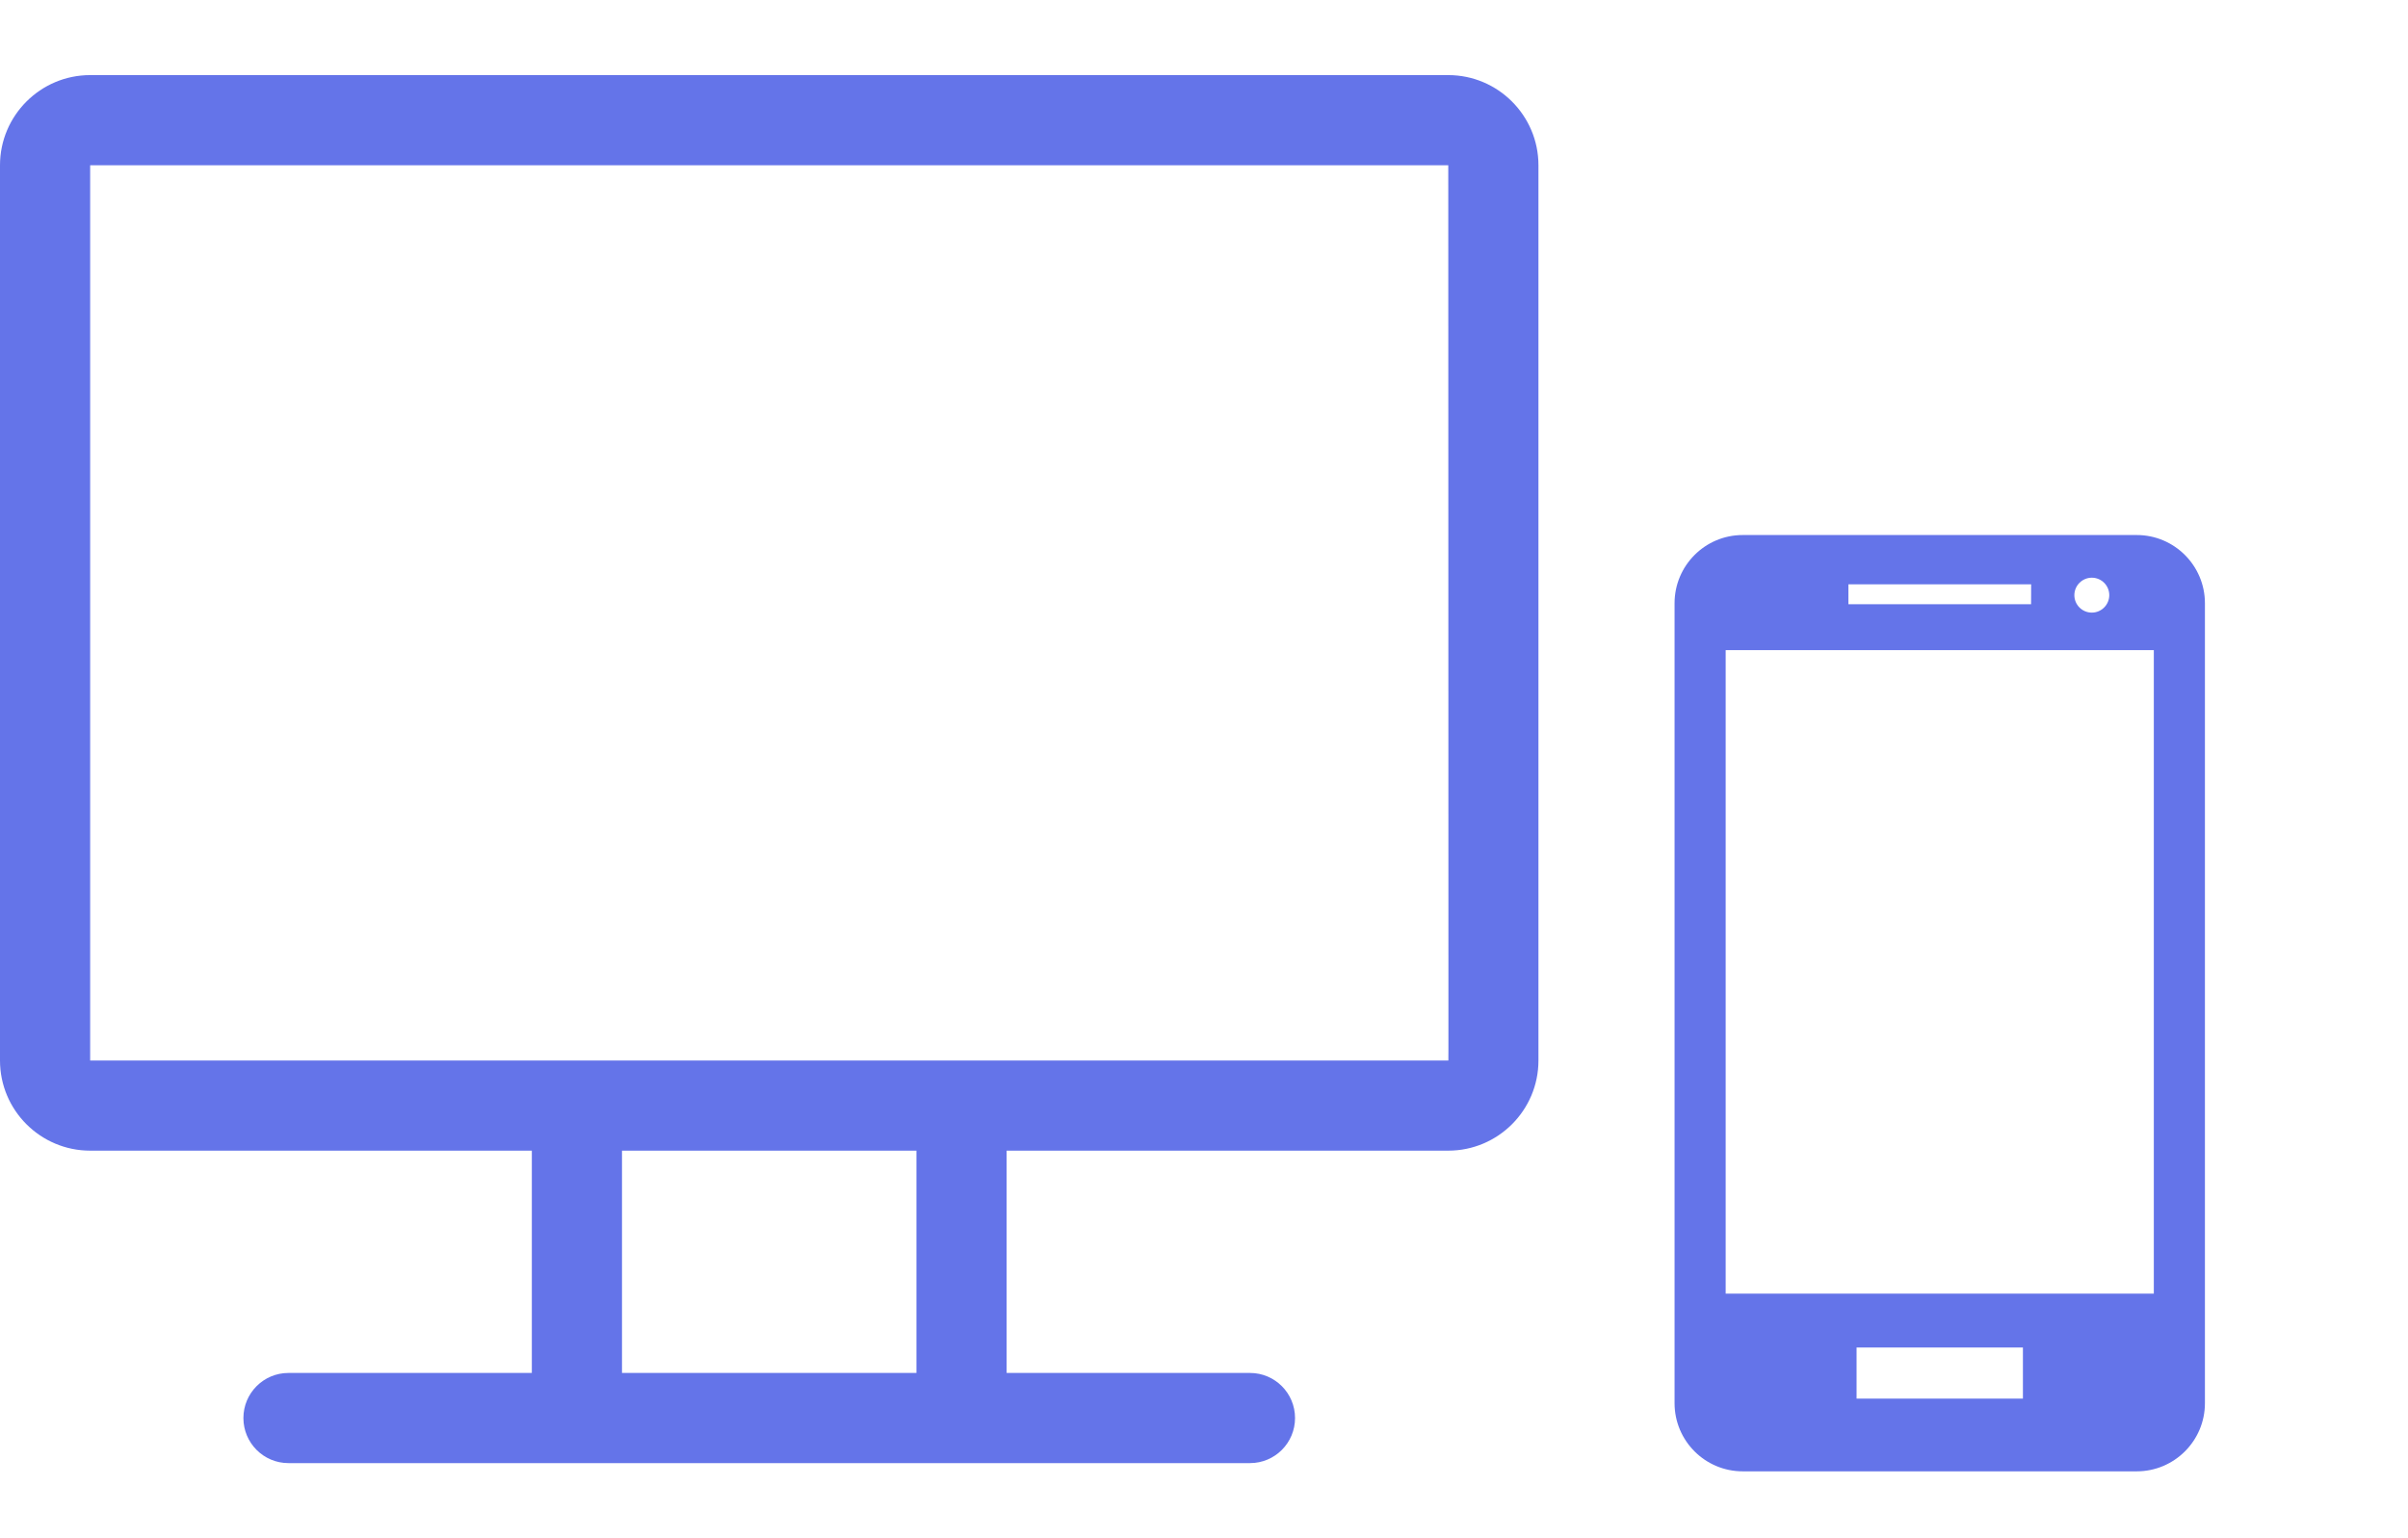
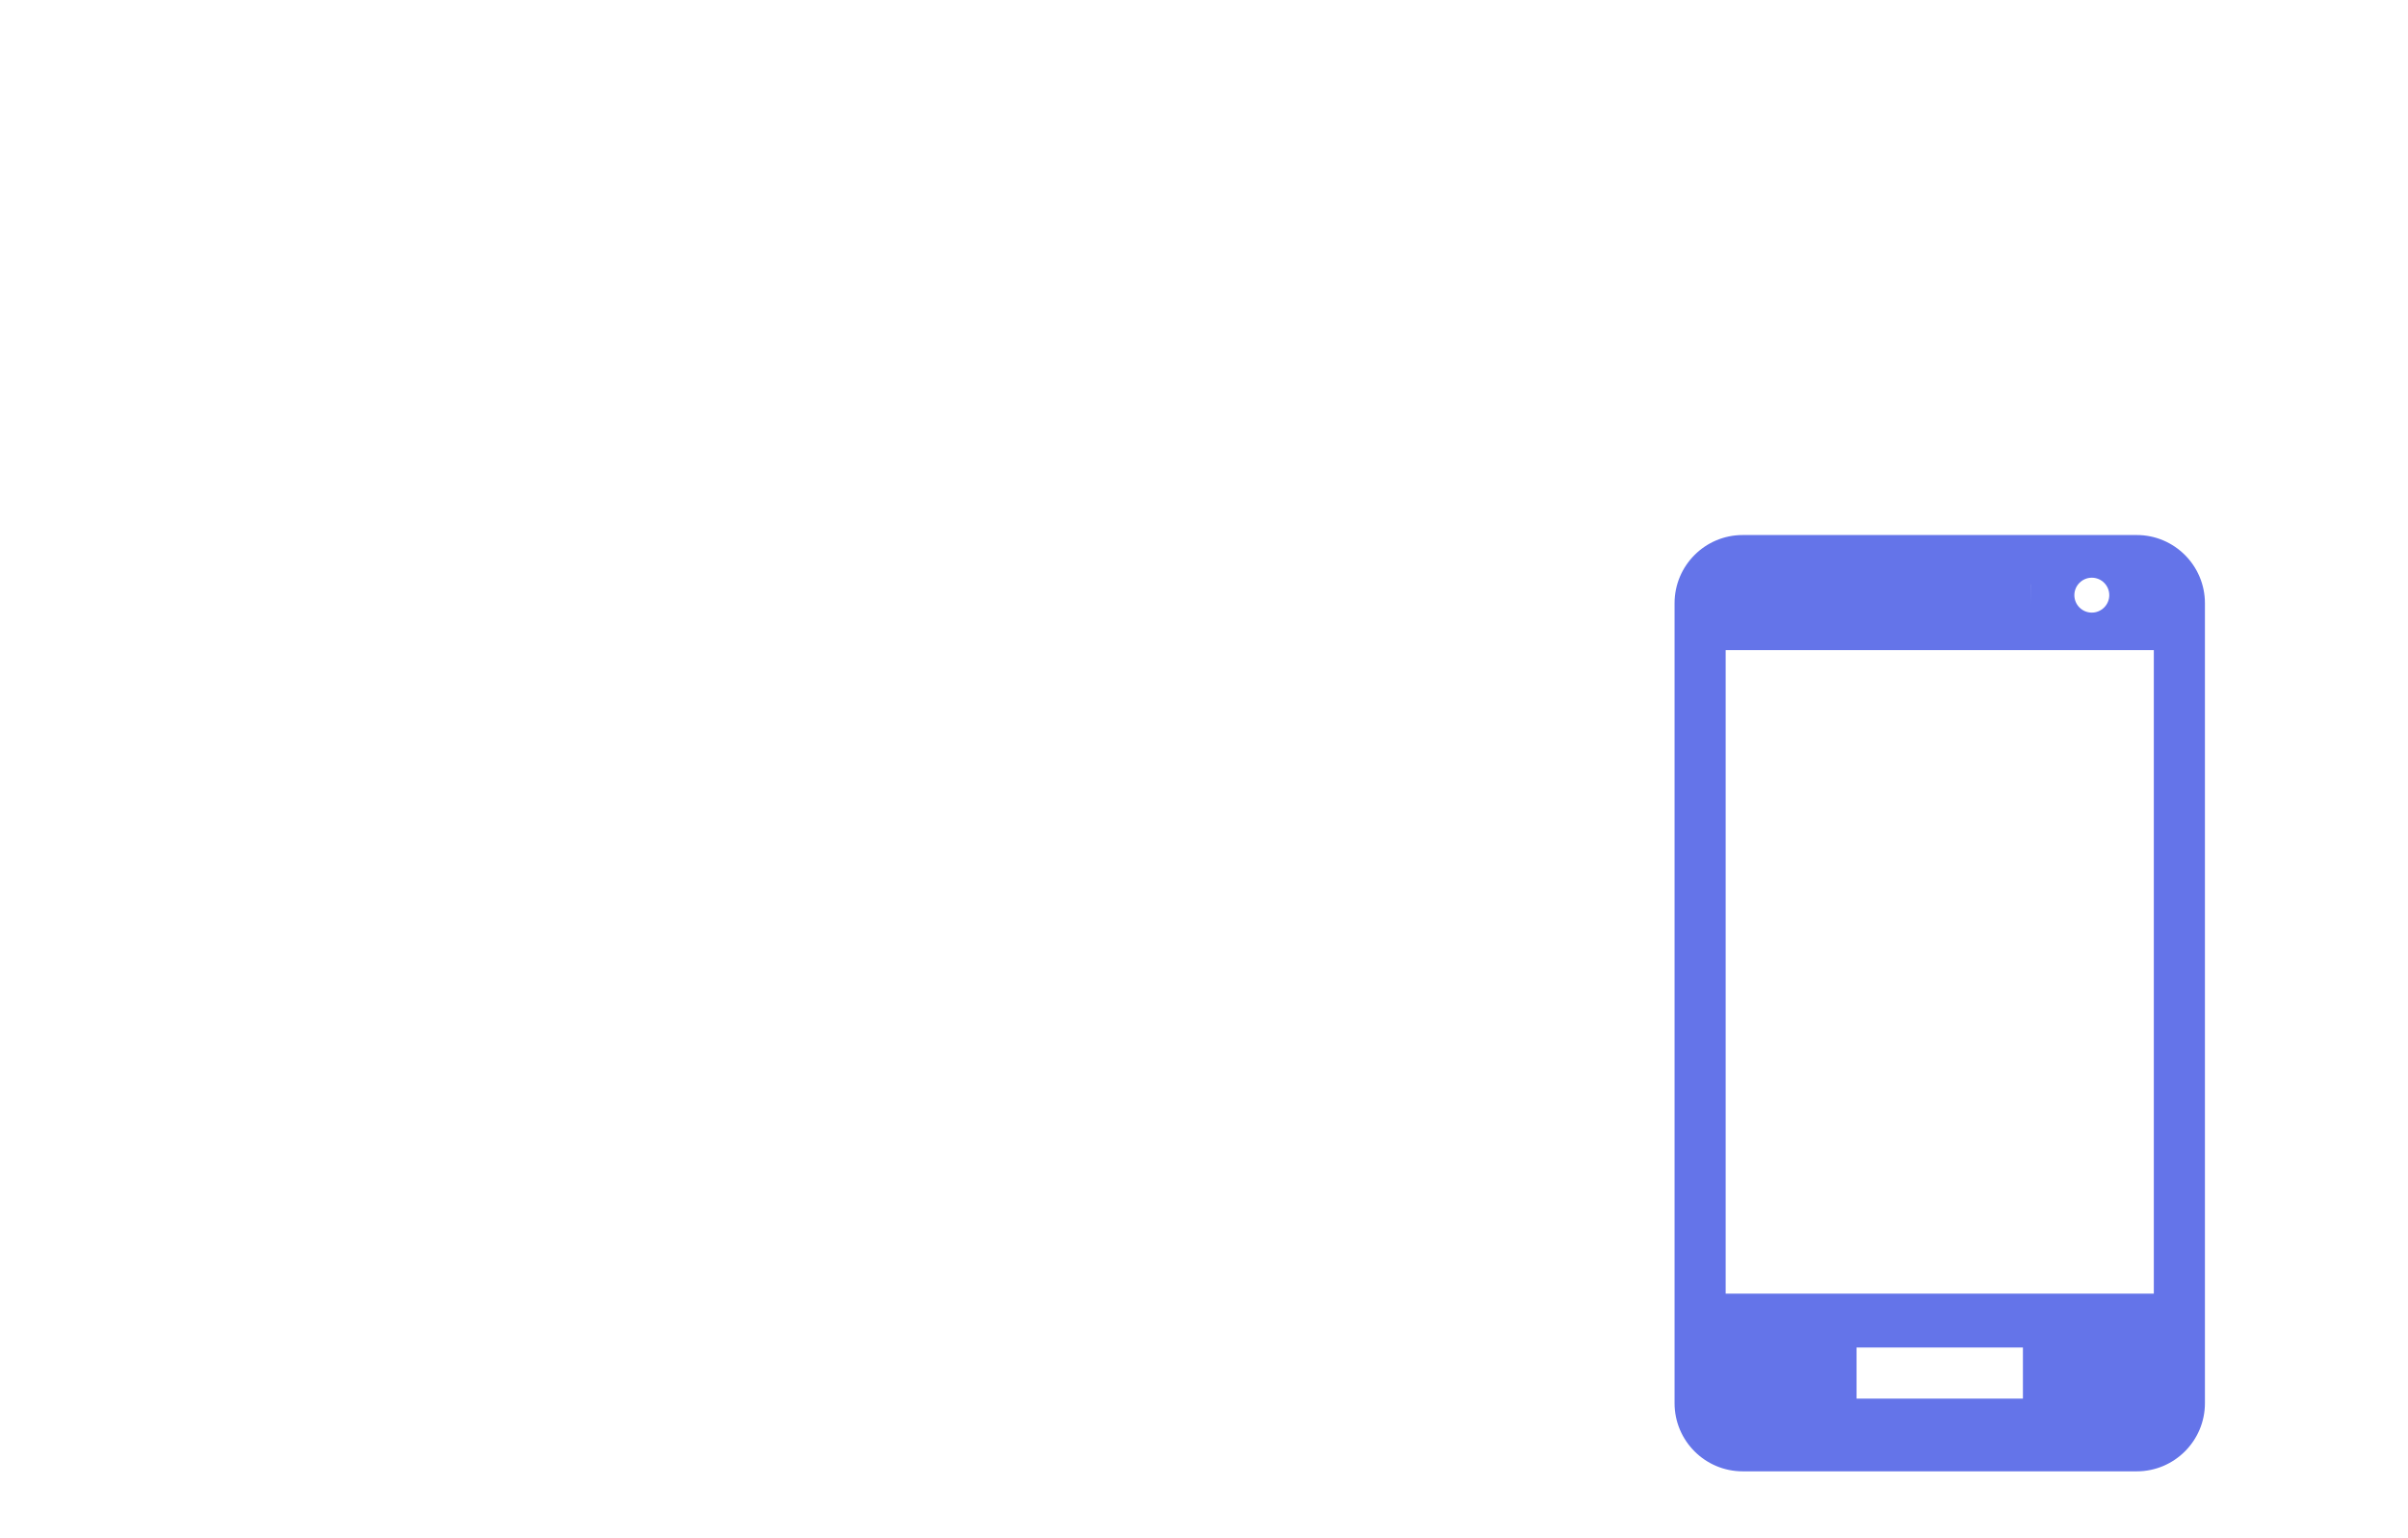
<svg xmlns="http://www.w3.org/2000/svg" width="36" height="23" viewBox="0 0 36 23" fill="none">
-   <path d="M21.652 1.123H1.348C0.605 1.123 0 1.728 0 2.471V15.857C0 16.601 0.605 17.205 1.348 17.205H7.951V20.529H4.312C3.94 20.529 3.639 20.831 3.639 21.203C3.639 21.575 3.94 21.877 4.312 21.877H18.688C19.06 21.877 19.361 21.575 19.361 21.203C19.361 20.831 19.06 20.529 18.688 20.529H15.049V17.205H21.652C22.395 17.205 23 16.601 23 15.857V2.471C23 1.728 22.395 1.123 21.652 1.123ZM13.701 20.529H9.299V17.205H13.701V20.529ZM21.652 15.857C21.061 15.857 1.821 15.857 1.348 15.857V2.471H21.652C21.653 16.148 21.657 15.857 21.652 15.857Z" fill="#6474E9" />
-   <path d="M31.945 8H26.054C25.491 8 25.035 8.457 25.035 9.02V20.981C25.035 21.543 25.491 22 26.054 22H31.945C32.507 22 32.964 21.543 32.964 20.981V9.02C32.964 8.457 32.507 8 31.945 8ZM32.2 19.343H25.799V9.721H32.2V19.343ZM30.365 9.035H27.634V8.737H30.366L30.365 9.035ZM31.534 8.899C31.534 9.043 31.416 9.16 31.273 9.16C31.129 9.16 31.012 9.043 31.012 8.899C31.012 8.756 31.129 8.638 31.273 8.638C31.417 8.638 31.534 8.755 31.534 8.899ZM30.243 20.913H27.756V20.148H30.243V20.913Z" fill="#6474E9" />
+   <path d="M31.945 8H26.054C25.491 8 25.035 8.457 25.035 9.02V20.981C25.035 21.543 25.491 22 26.054 22H31.945C32.507 22 32.964 21.543 32.964 20.981V9.02C32.964 8.457 32.507 8 31.945 8ZM32.2 19.343H25.799V9.721H32.2V19.343ZM30.365 9.035V8.737H30.366L30.365 9.035ZM31.534 8.899C31.534 9.043 31.416 9.16 31.273 9.16C31.129 9.16 31.012 9.043 31.012 8.899C31.012 8.756 31.129 8.638 31.273 8.638C31.417 8.638 31.534 8.755 31.534 8.899ZM30.243 20.913H27.756V20.148H30.243V20.913Z" fill="#6474E9" />
</svg>